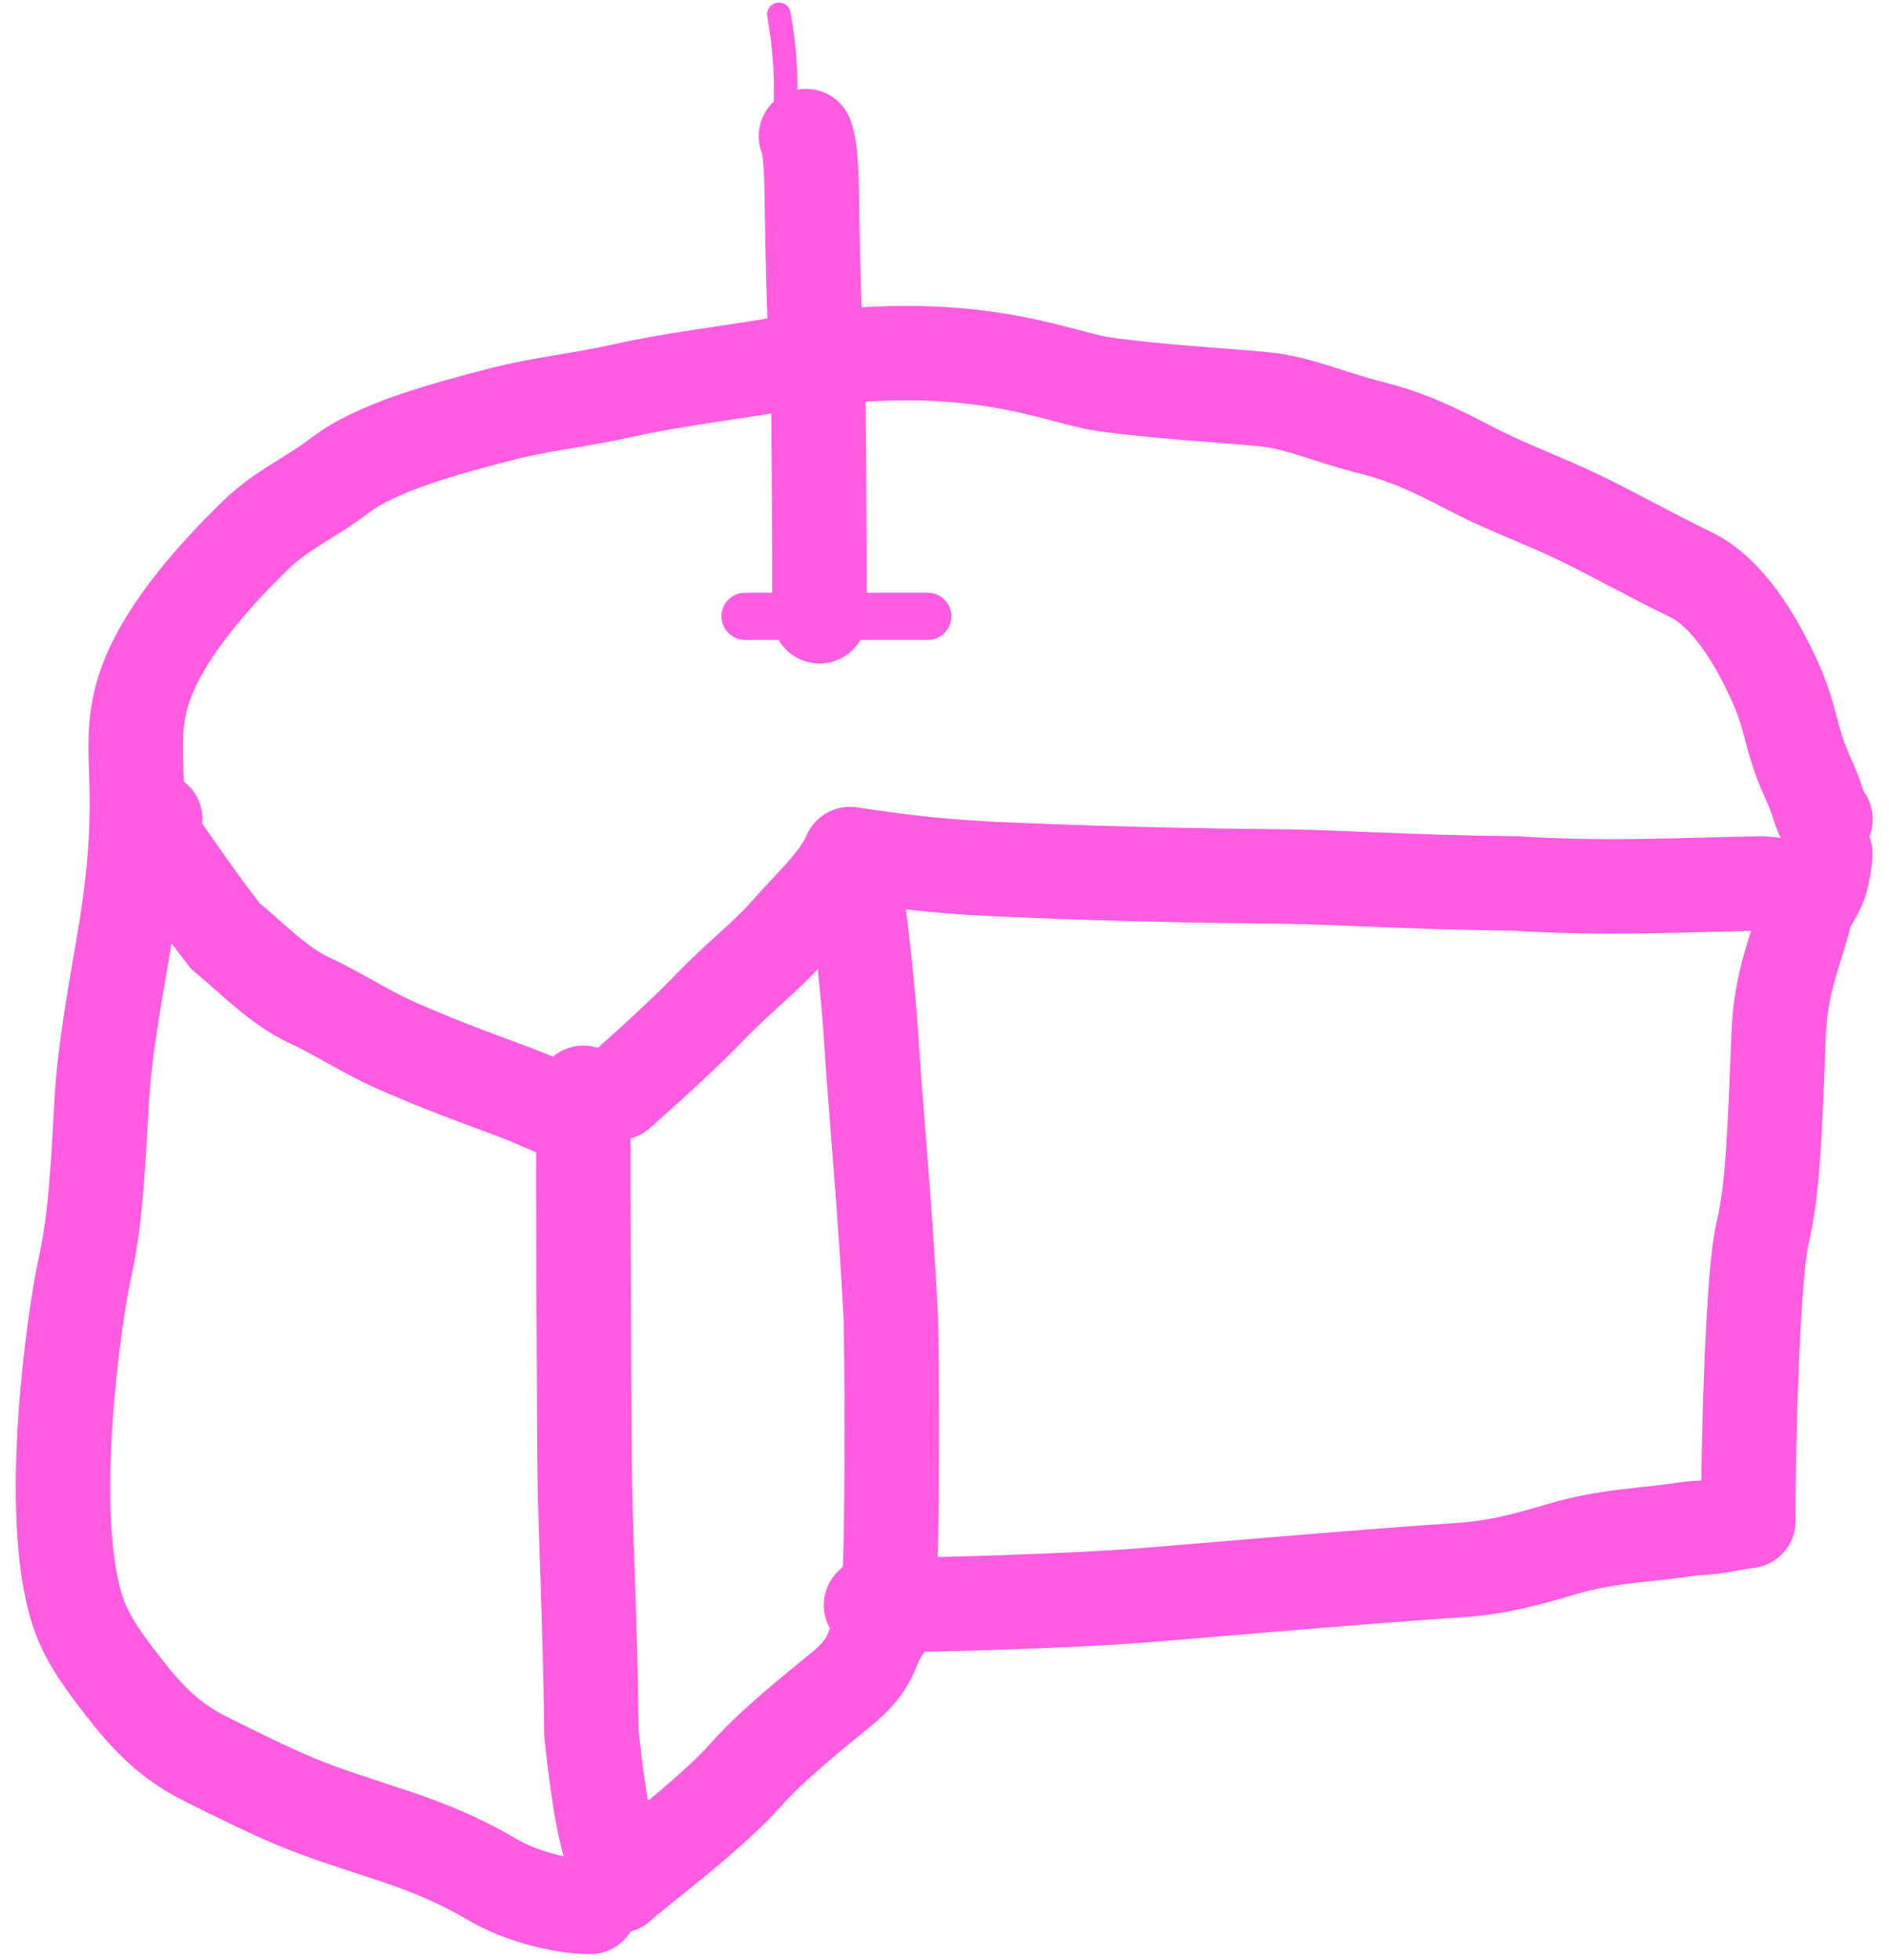
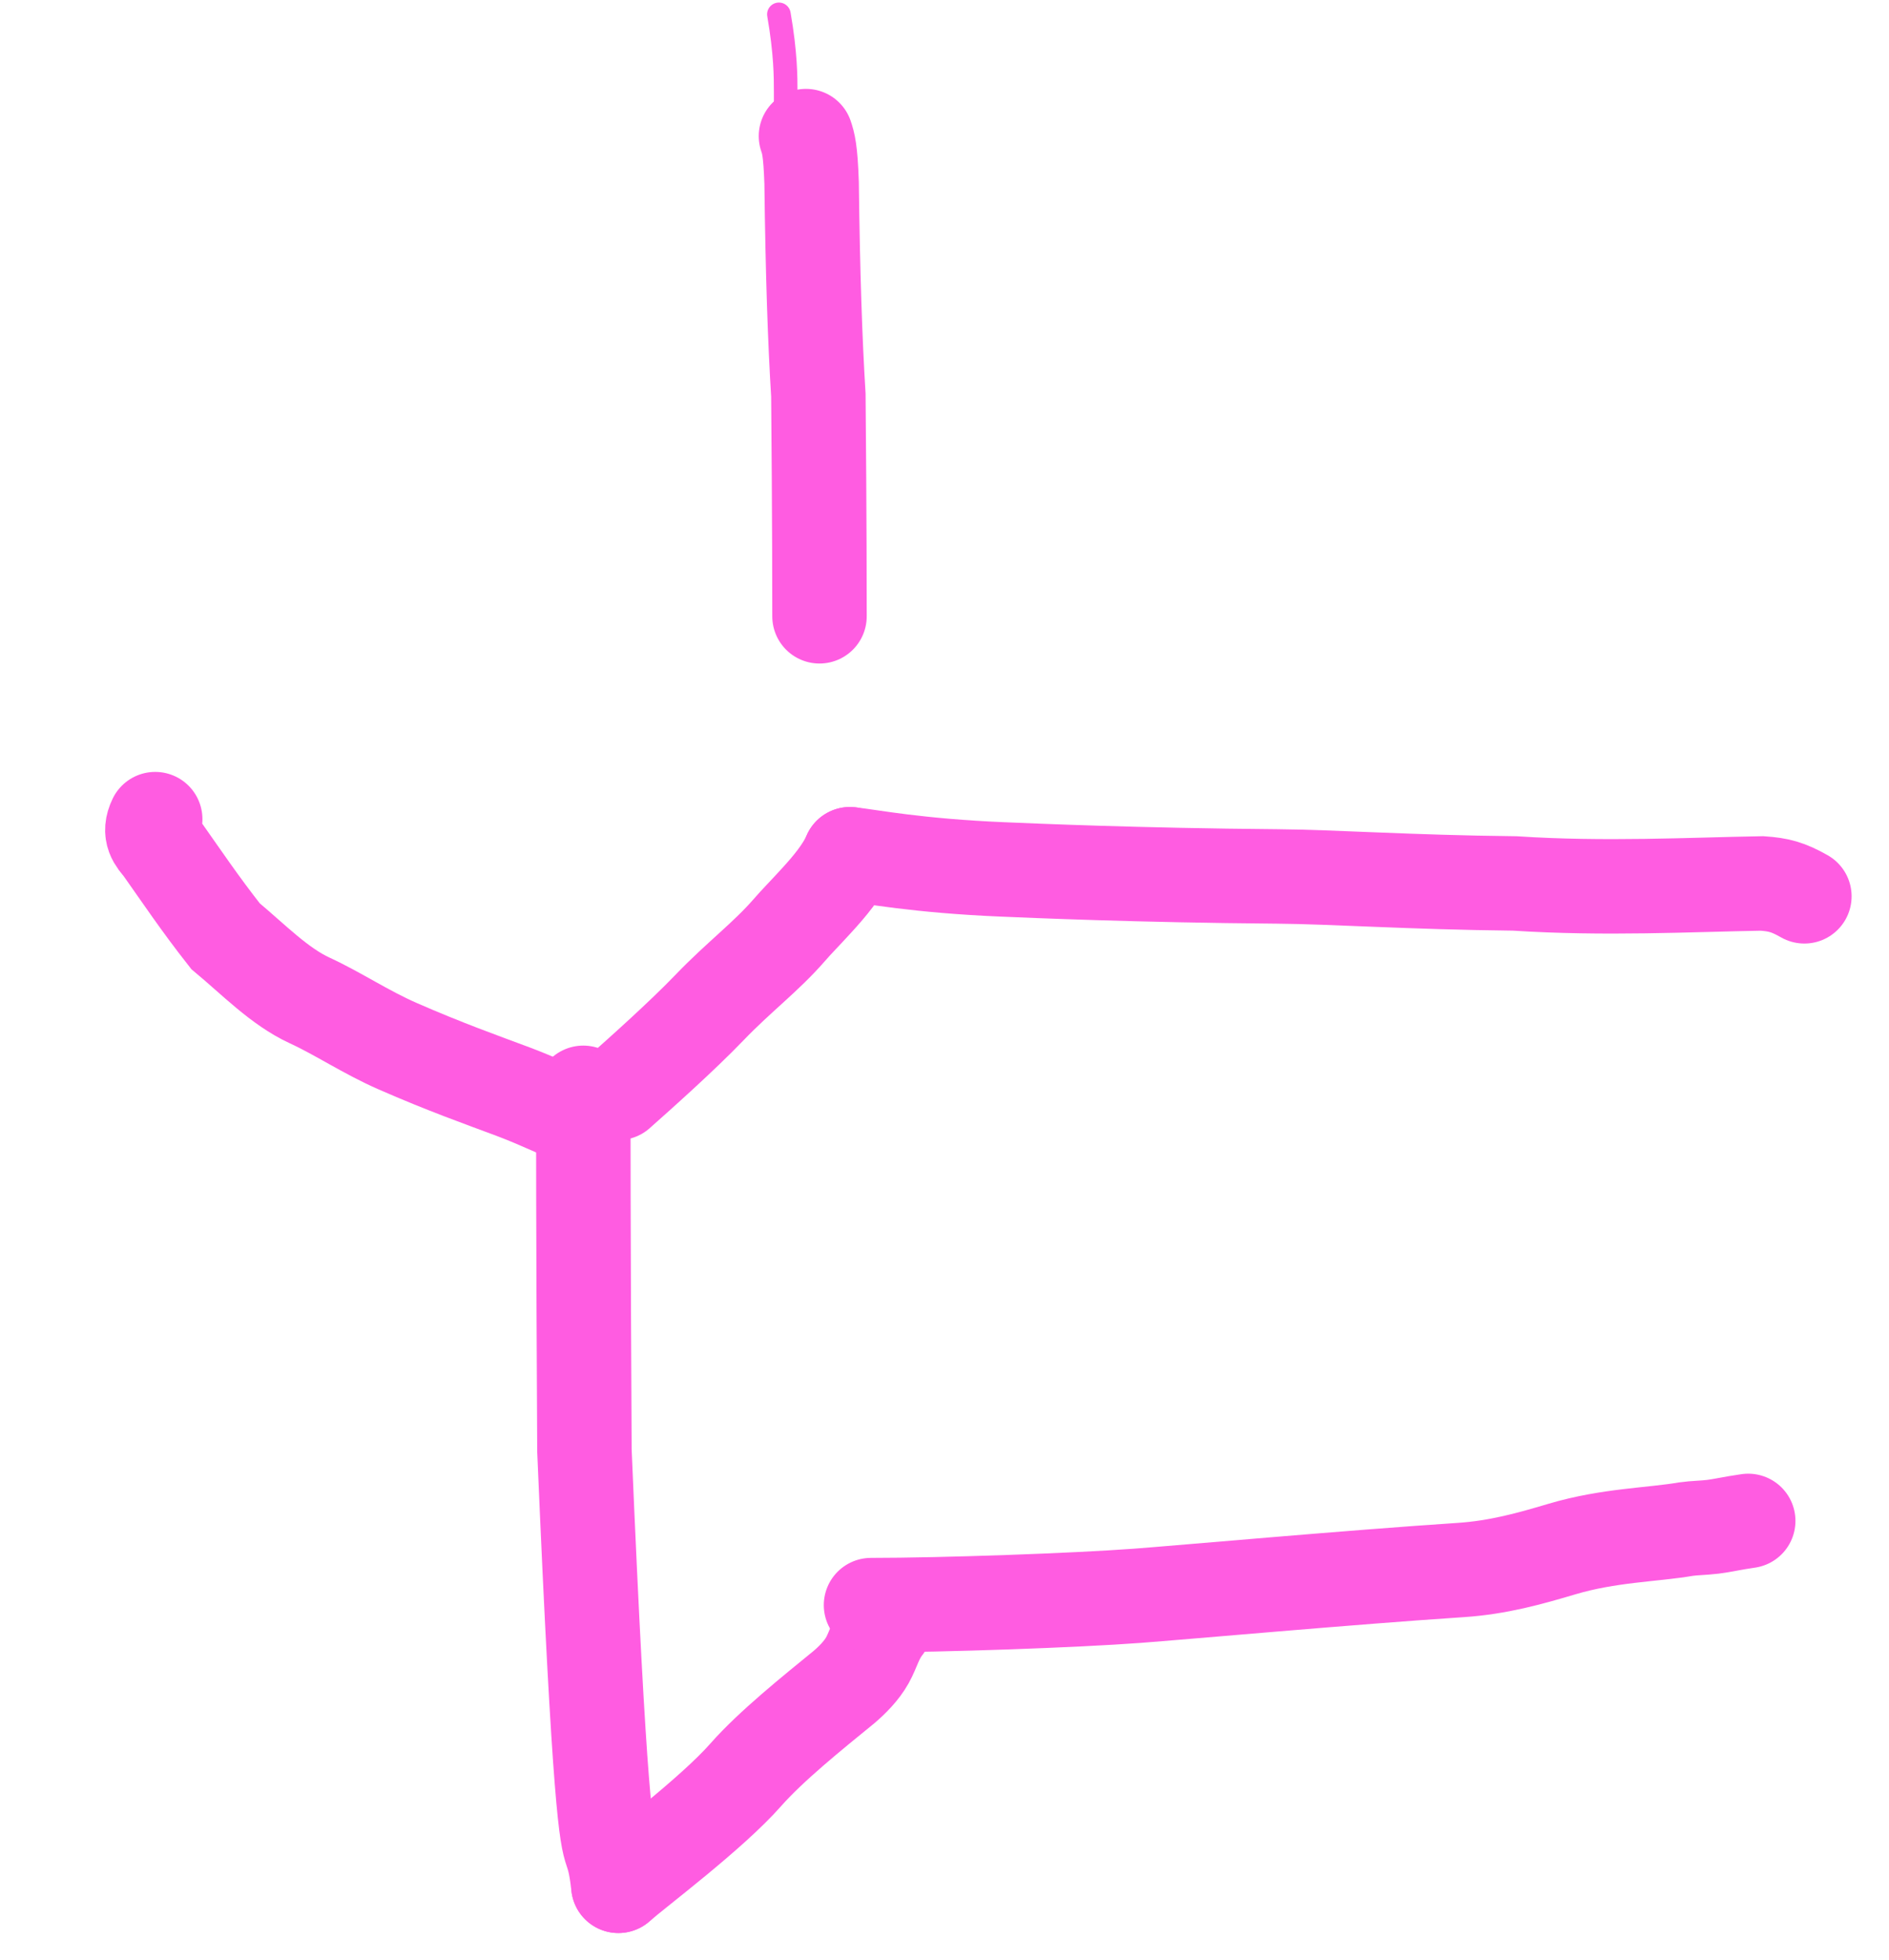
<svg xmlns="http://www.w3.org/2000/svg" width="80" height="83" viewBox="0 0 80 83" fill="none">
-   <path d="M24.702 46.282C24.702 46.871 24.702 52.764 24.751 61.431C24.771 64.902 24.999 68.442 25.048 73.442C25.395 76.692 25.692 77.783 25.89 78.376C25.989 78.674 26.087 78.969 26.188 79.866" stroke="#FF5CE1" stroke-width="4" stroke-linecap="round" />
+   <path d="M24.702 46.282C24.702 46.871 24.702 52.764 24.751 61.431C25.395 76.692 25.692 77.783 25.89 78.376C25.989 78.674 26.087 78.969 26.188 79.866" stroke="#FF5CE1" stroke-width="4" stroke-linecap="round" />
  <path d="M26.189 79.866C26.973 79.177 30.135 76.811 31.584 75.164C32.652 73.951 34.403 72.543 35.744 71.449C36.091 71.152 36.484 70.76 36.735 70.313C36.986 69.865 37.084 69.375 37.482 68.87" stroke="#FF5CE1" stroke-width="4" stroke-linecap="round" />
  <path d="M36.888 67.978C39.934 67.978 45.501 67.782 48.171 67.583C49.957 67.45 57.329 66.789 61.847 66.493C63.458 66.388 64.819 65.999 66.156 65.602C68.142 65.013 69.967 65.006 71.408 64.759C71.756 64.709 72.148 64.709 72.546 64.66C72.945 64.611 73.337 64.513 74.038 64.412" stroke="#FF5CE1" stroke-width="4" stroke-linecap="round" />
-   <path d="M74.038 64.412C74.038 60.976 74.234 54.015 74.631 52.283C75.003 50.66 75.126 49.26 75.325 43.827C75.412 41.456 76.118 40.148 76.463 38.61C76.612 38.261 76.808 37.966 76.958 37.668C77.108 37.369 77.206 37.075 77.307 36.177" stroke="#FF5CE1" stroke-width="4" stroke-linecap="round" />
  <path d="M26.189 46.282C27.074 45.495 28.857 43.91 30.048 42.671C31.289 41.378 32.424 40.54 33.416 39.402C33.714 39.054 34.106 38.662 34.602 38.116C35.099 37.571 35.687 36.885 35.996 36.177" stroke="#FF5CE1" stroke-width="4" stroke-linecap="round" />
  <path d="M35.996 36.177C36.882 36.275 38.861 36.67 42.471 36.821C43.819 36.877 48.143 37.069 54.086 37.118C56.502 37.138 59.645 37.366 64.15 37.415C67.981 37.663 71.554 37.467 74.621 37.415C75.322 37.464 75.715 37.562 76.416 37.96" stroke="#FF5CE1" stroke-width="4" stroke-linecap="round" />
-   <path d="M25 80.758C23.915 80.758 22.135 80.366 20.794 79.572C19.381 78.735 17.974 78.184 16.633 77.738C15.086 77.224 13.712 76.799 12.522 76.301C11.364 75.817 9.949 75.117 8.658 74.469C7.448 73.862 6.478 73.037 5.389 71.648C4.478 70.487 3.702 69.47 3.305 68.28C1.902 64.07 3.203 55.507 3.55 53.916C3.933 52.166 4.094 50.746 4.293 46.842C4.425 44.267 4.986 41.533 5.334 39.362C6.307 33.285 5.334 32 6 29.5C6.645 27.078 8.945 24.491 10.826 22.662C11.962 21.558 13.106 21.121 14.394 20.133C15.947 18.941 18.836 18.155 21.377 17.504C22.875 17.12 24.494 16.96 26.281 16.563C28.525 16.065 30.343 15.872 33.056 15.423C41.034 14.103 44.693 15.967 46.691 16.263C48.859 16.584 52.039 16.758 53.525 16.908C55.046 17.061 56.2 17.649 58.18 18.144C60.032 18.608 61.449 19.433 62.74 20.076C63.992 20.7 65.414 21.216 66.851 21.908C68.329 22.621 69.872 23.492 71.604 24.335C73.247 25.134 74.404 27.261 75 28.5C75.962 30.5 75.721 31.119 76.611 33.049C76.811 33.499 76.909 33.794 77.009 34.092C77.109 34.391 77.207 34.685 77.308 34.691" stroke="#FF5CE1" stroke-width="4" stroke-linecap="round" />
  <path d="M24.703 47.471C24.111 47.275 22.925 46.68 21.735 46.234C20.386 45.729 18.866 45.194 16.834 44.304C15.489 43.715 14.306 42.918 13.116 42.371C11.841 41.785 10.74 40.641 9.55 39.648C8.458 38.261 7.667 37.075 6.824 35.884C6.576 35.586 6.282 35.291 6.573 34.691" stroke="#FF5CE1" stroke-width="4" stroke-linecap="round" />
-   <path d="M36.293 37.663C36.293 38.549 36.685 40.528 36.936 44.582C37.074 46.795 37.482 51.103 37.728 55.816C37.779 58.224 37.779 62.735 37.73 65.207C37.681 67.678 37.583 67.972 37.185 67.681" stroke="#FF5CE1" stroke-width="4" stroke-linecap="round" />
-   <path d="M31.555 26.101H39.288" stroke="#FF5CE1" stroke-width="2" stroke-linecap="round" />
  <path d="M34.706 26.101C34.706 25.534 34.706 21.934 34.658 16.732C34.517 14.46 34.419 11.613 34.372 7.748C34.325 6.34 34.23 6.056 34.133 5.764" stroke="#FF5CE1" stroke-width="4" stroke-linecap="round" />
  <path d="M33.274 4.618C33.274 4.524 33.274 4.429 33.274 3.861C33.274 3.292 33.274 2.252 32.987 0.608" stroke="#FF5CE1" stroke-linecap="round" />
</svg>